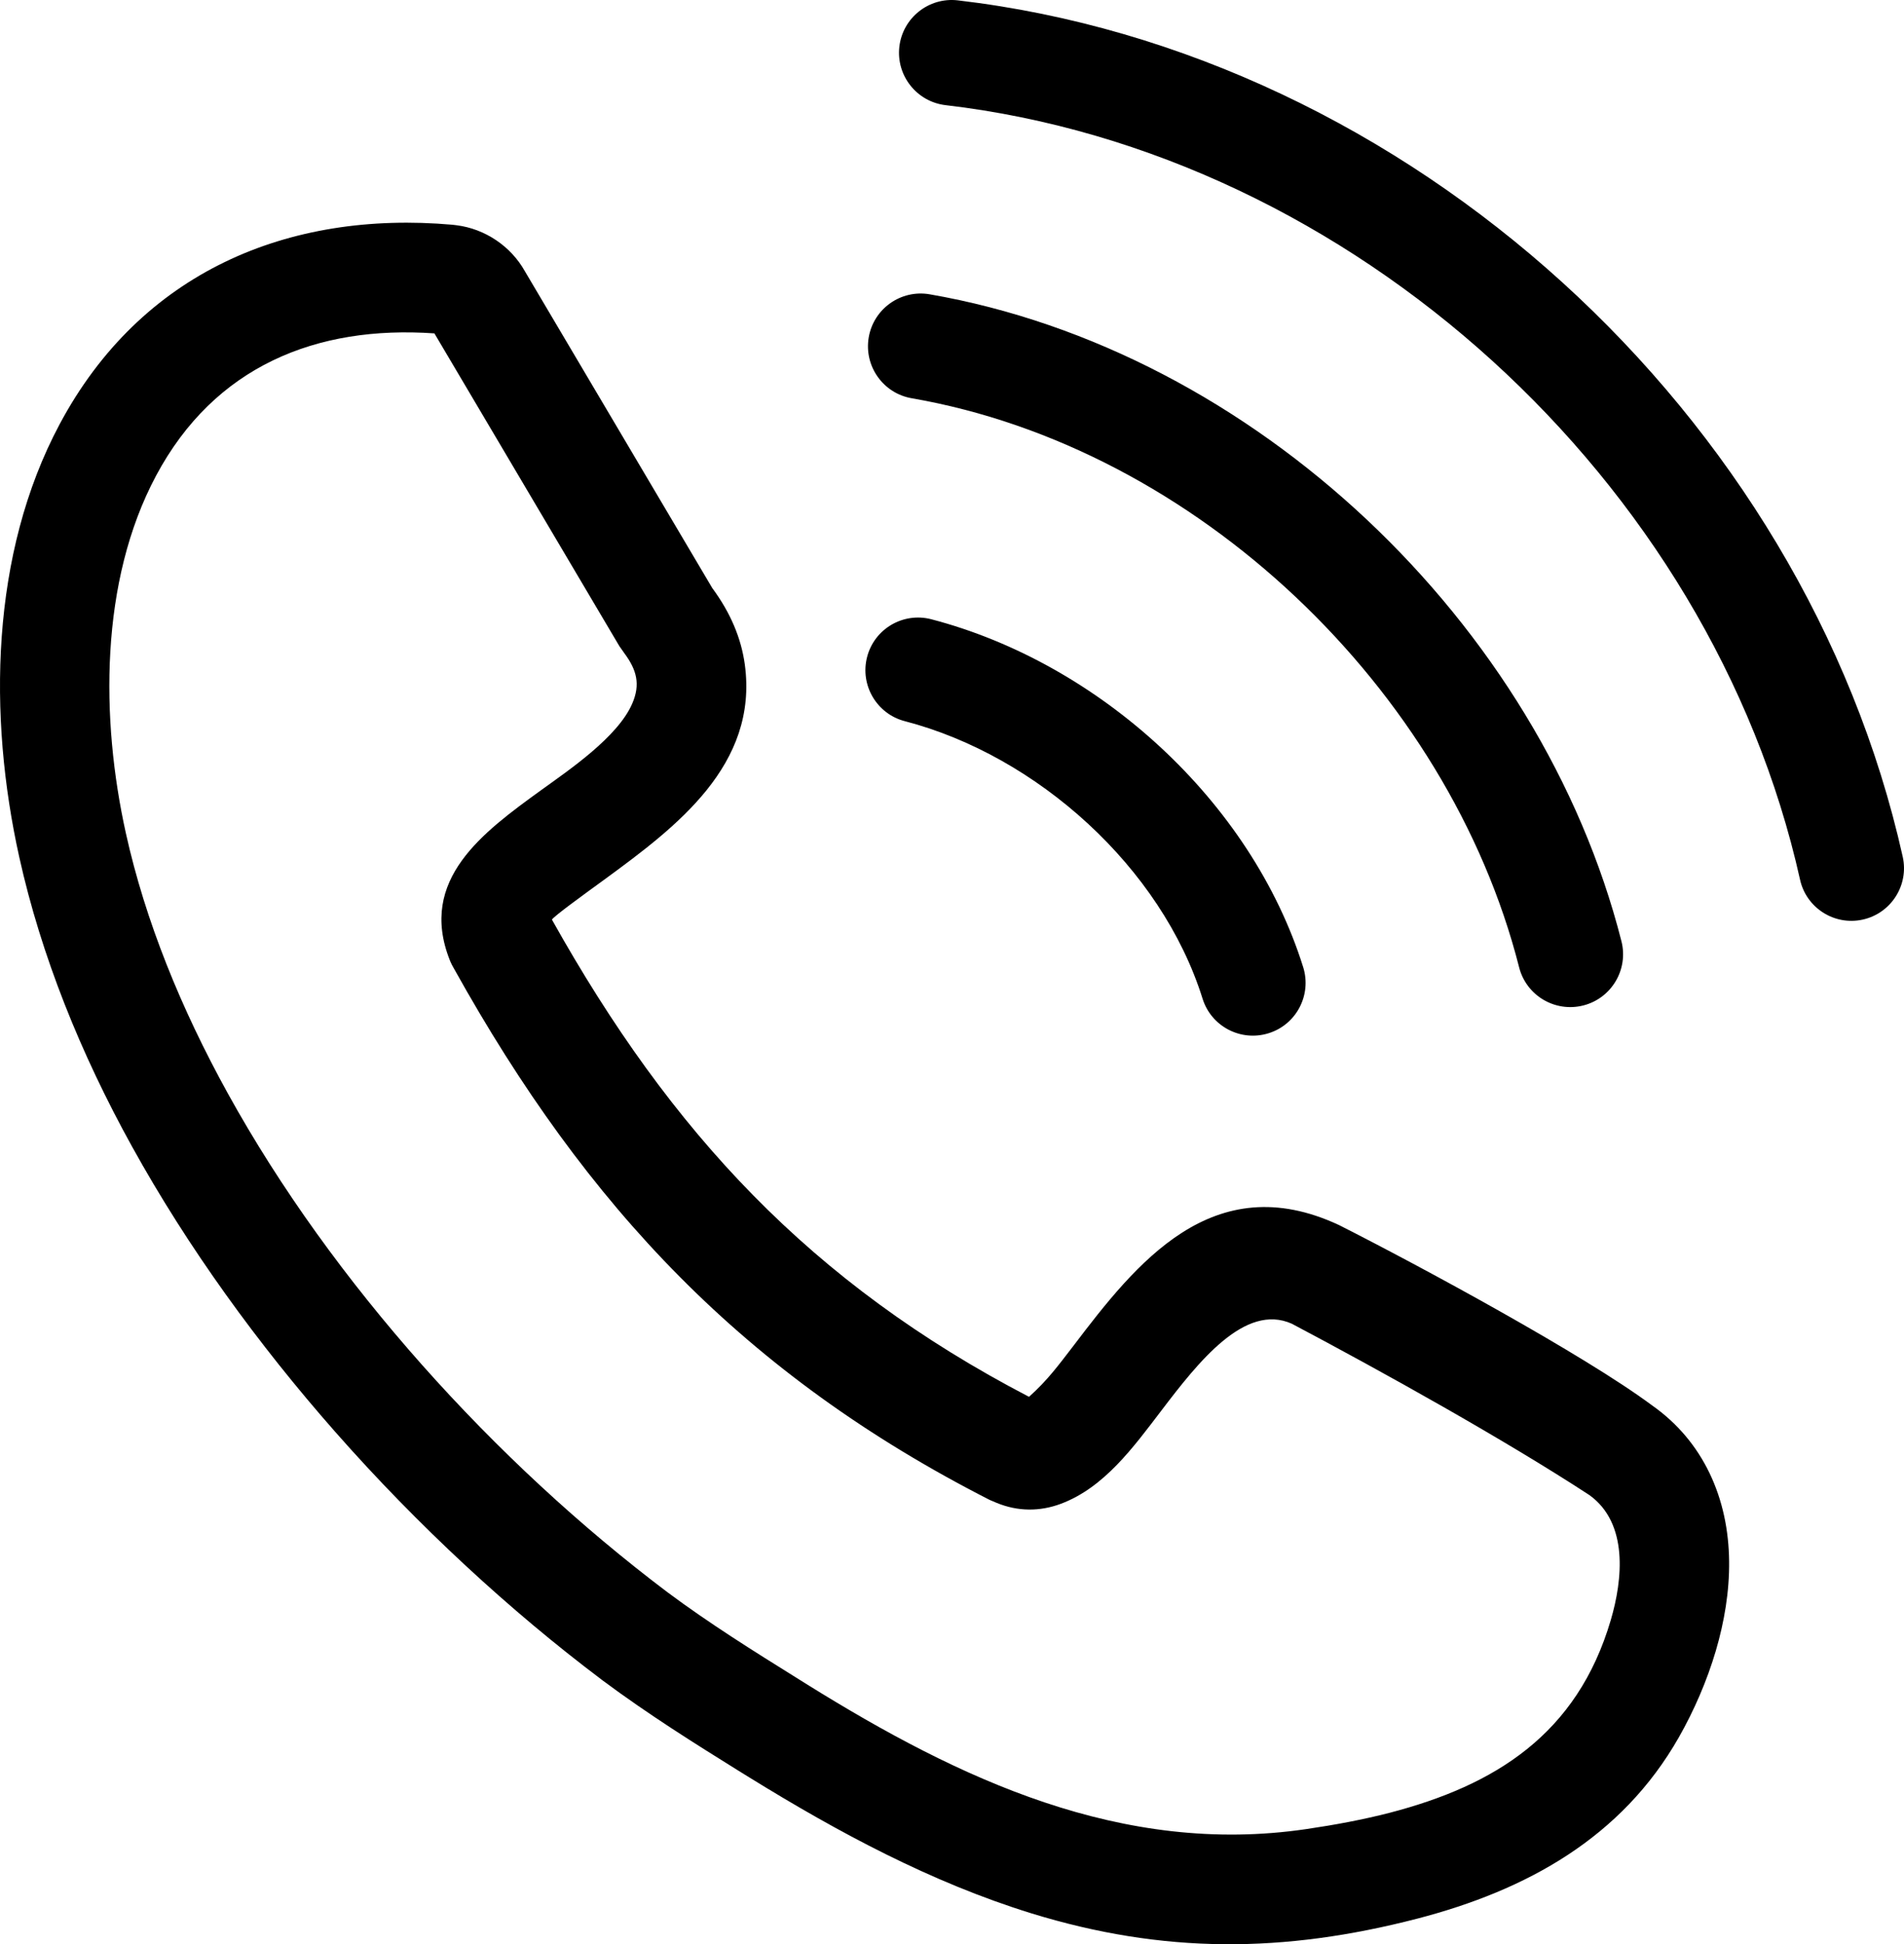
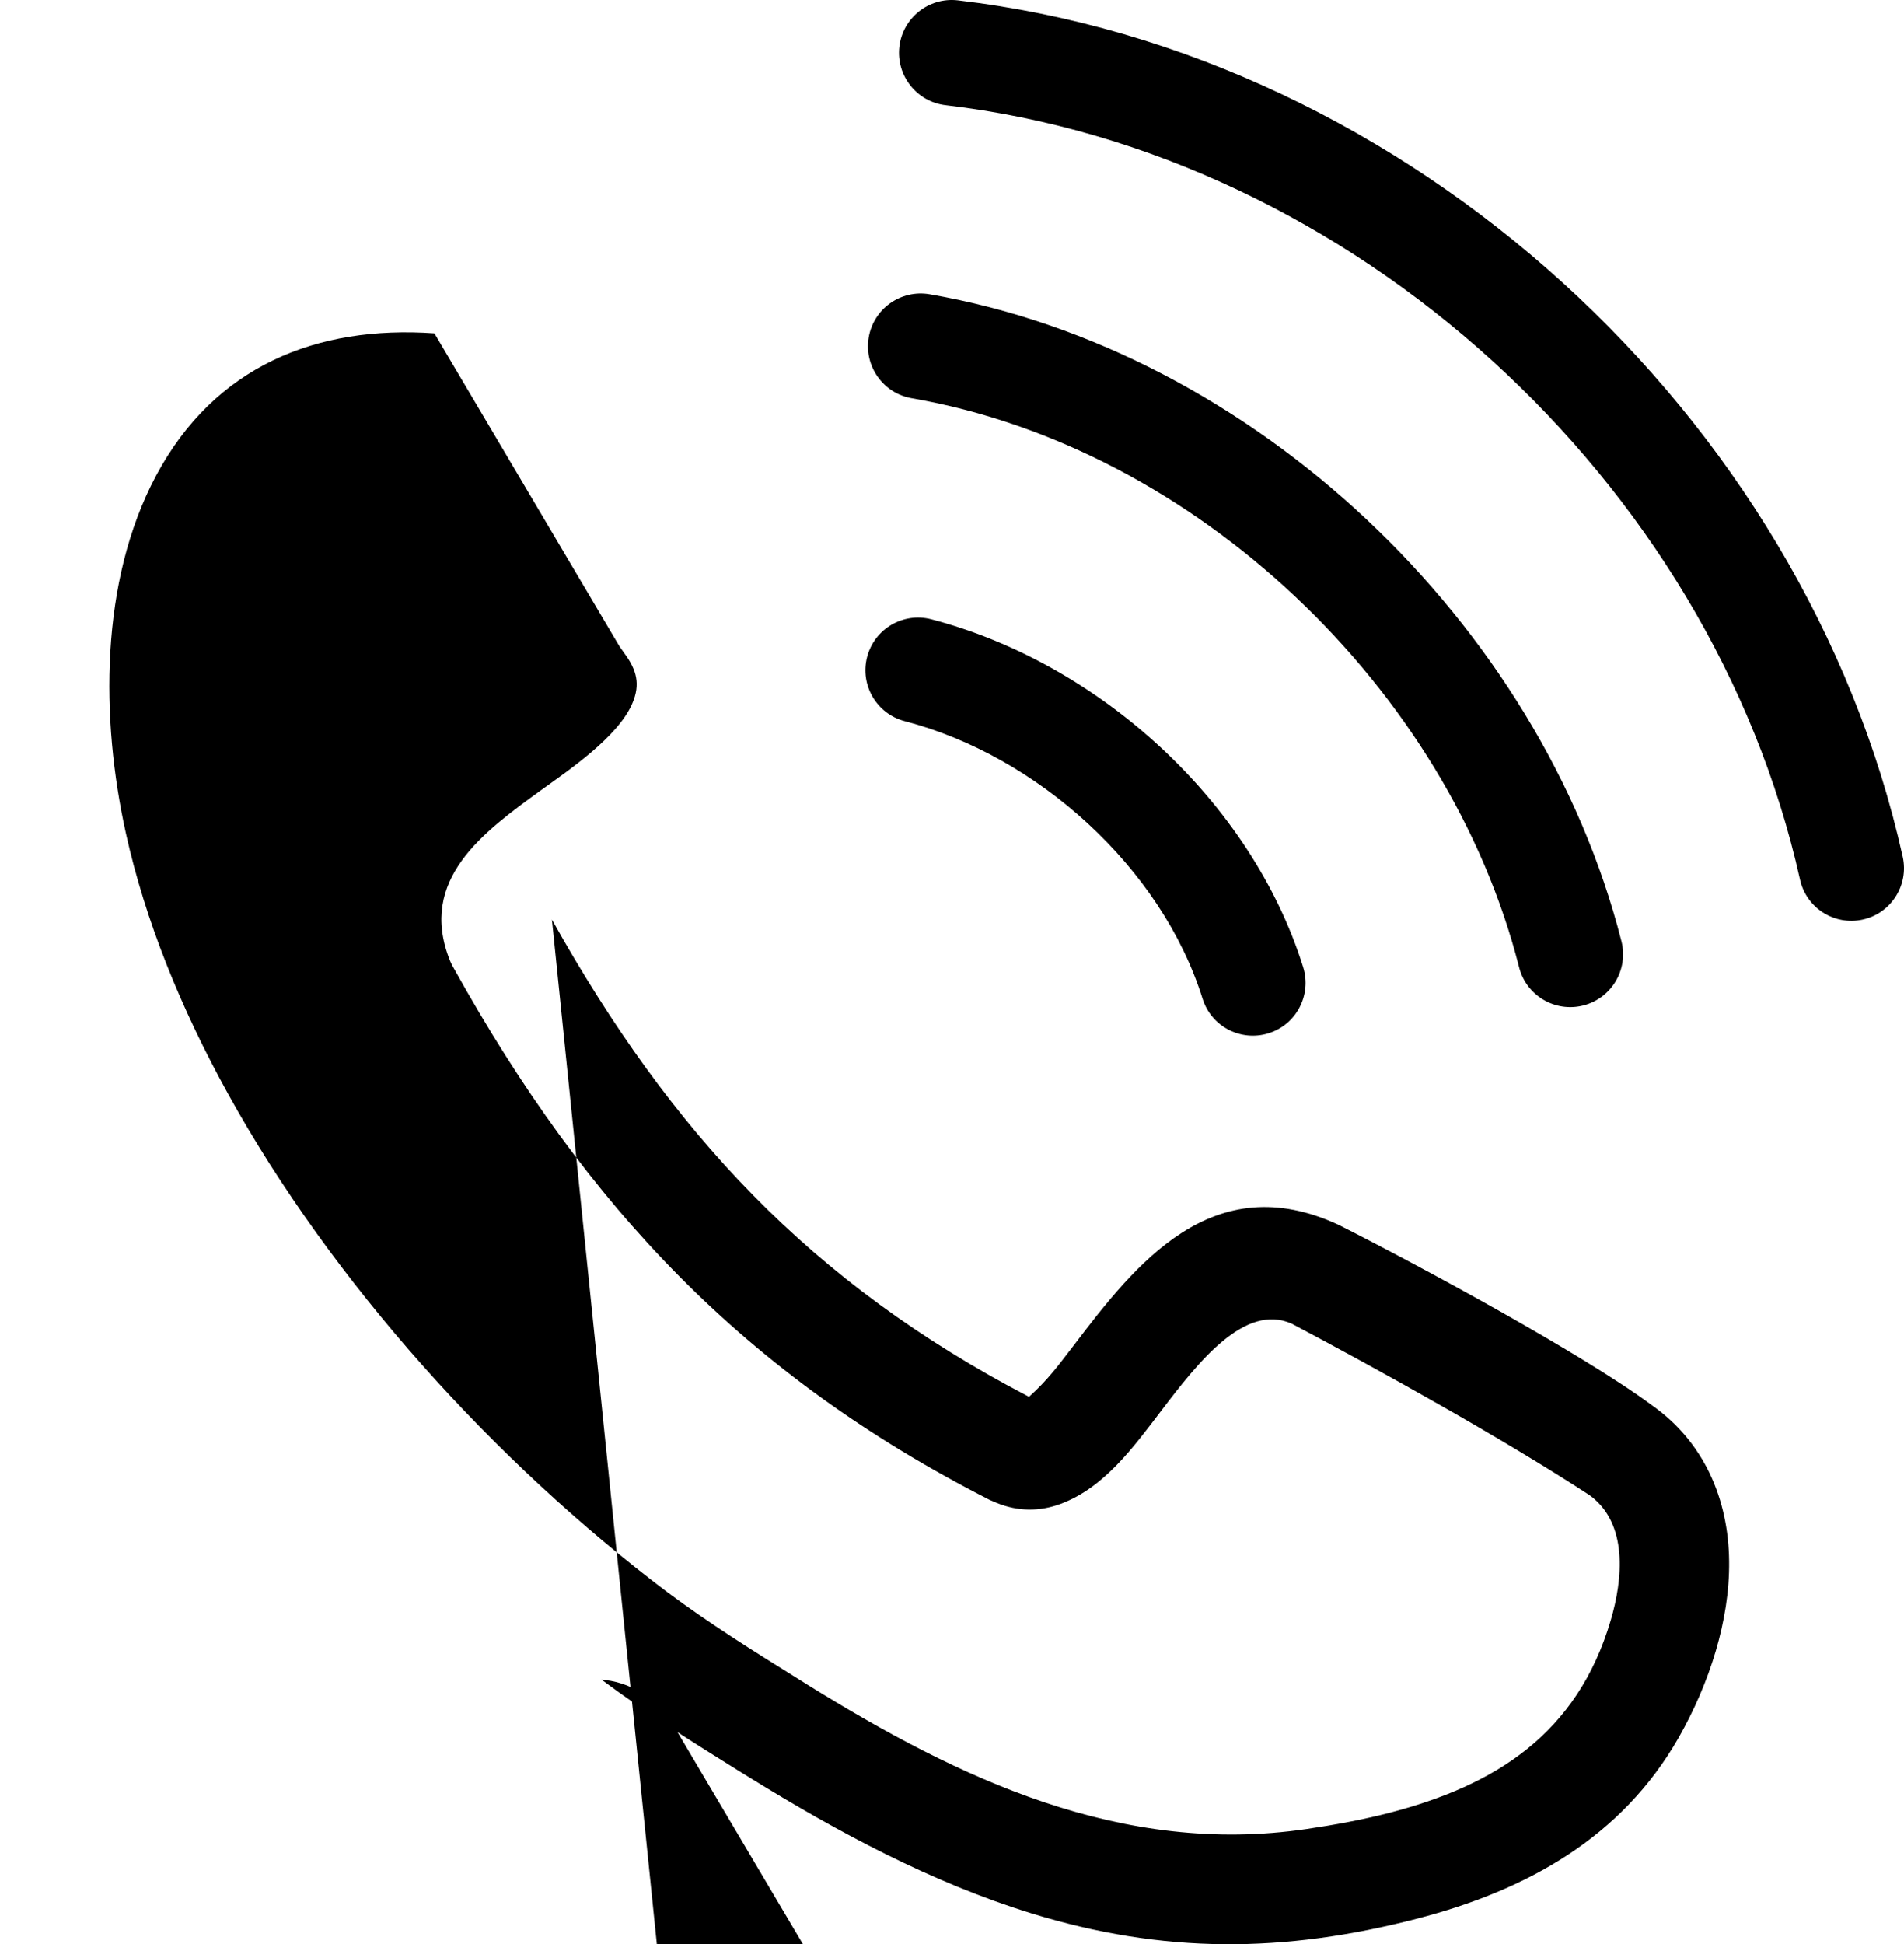
<svg xmlns="http://www.w3.org/2000/svg" fill-rule="evenodd" clip-rule="evenodd" viewBox="0 0 501.01 511.5">
-   <path fill-rule="nonzero" d="M145.23 241.93c31.31 55.96 68.11 95.64 125.54 125.55 4.98-4.48 7.64-8.17 11.76-13.51 16.29-21.45 36.58-47.2 69.81-31.68 21.68 10.97 64.29 34.03 82.31 47.39 6.86 4.82 11.82 10.9 15.16 17.81 7.09 14.71 6.17 31.58 1.67 46.85-2.32 7.86-5.7 15.65-9.71 22.71-15.05 26.44-40.04 40.23-68.87 47.72-35.05 9.07-66.72 9.32-101.56-1.42-26.29-8.13-50.72-21.27-74.05-35.67l-3.01-1.86c-11.32-7.05-23.48-14.63-35.93-23.89l-.09-.08c-23.99-18.06-48.14-40.28-70.04-65.14-20.28-23.02-38.76-48.46-53.51-75.13-13.52-24.45-23.88-50.13-29.65-76.13-8.21-37.03-7.6-79.66 10.62-113.82 21.33-39.98 60.04-56.32 103.38-52.5l1.07.13c7.49.94 14.3 5.51 17.99 12.11l49.31 83.35c4.82 6.52 7.62 13.23 8.56 20.12 3.59 26.47-18.11 42.75-36.68 56.36-6.33 4.6-13.4 9.73-14.08 10.73zm92.87-52.2c-7.4-1.91-11.85-9.48-9.94-16.88 1.91-7.41 9.48-11.86 16.88-9.94 44.1 11.5 84.18 47.81 97.88 91.55 2.27 7.31-1.8 15.1-9.12 17.37-7.31 2.28-15.1-1.8-17.37-9.12-10.82-34.54-43.55-63.93-78.33-72.98zm1.84-84.95c-7.55-1.28-12.63-8.46-11.35-16.01 1.28-7.55 8.46-12.64 16.01-11.35C329.95 92.2 405.39 164 426.66 247.63c1.89 7.43-2.61 15-10.04 16.89-7.44 1.89-15.01-2.61-16.89-10.05-18.63-73.26-84.98-136.72-159.79-149.69zm8.92-77.11c-7.61-.87-13.08-7.76-12.21-15.37.87-7.6 7.75-13.08 15.36-12.21 118.69 13.89 222.73 108.9 248.67 225.33 1.65 7.47-3.07 14.86-10.53 16.51-7.46 1.65-14.86-3.07-16.5-10.53-23.4-104.98-117.76-191.21-224.79-203.73zM119.56 255c-.47-.77-.88-1.58-1.22-2.44-8.35-21.18 8.78-33.62 24.07-44.7 7.35-5.3 20.15-13.96 23.95-22.75 2.23-5.11 1.15-8.92-2.08-13.27l-1.3-1.85-48.67-82.28c-31.03-2.17-57.86 8.63-73.25 37.45-14.84 27.81-14.58 64.08-7.93 94.08 5.1 23.01 14.5 46.13 26.85 68.47 27.53 49.8 70.27 96.95 115.63 131.16 11.04 8.23 22.87 15.62 33.89 22.48l3.07 1.92c39.75 24.7 82.66 45.09 131.23 37.92 7.42-1.09 14.86-2.47 21.87-4.28 27.72-7.21 49.33-20.63 58.18-50.69 3.15-10.7 4.66-25.46-5.59-32.87-22.42-14.64-54.45-32.46-78.35-45.11-12.33-5.49-24.51 9.95-34.45 23.04-7.16 9.36-14.86 20.05-26.28 24.33-5.6 2.1-11.4 2.04-16.92-.23l-1.86-.79C196.02 361.76 154.37 317.52 119.56 255z" />
+   <path fill-rule="nonzero" d="M145.23 241.93c31.31 55.96 68.11 95.64 125.54 125.55 4.98-4.48 7.64-8.17 11.76-13.51 16.29-21.45 36.58-47.2 69.81-31.68 21.68 10.97 64.29 34.03 82.31 47.39 6.86 4.82 11.82 10.9 15.16 17.81 7.09 14.71 6.17 31.58 1.67 46.85-2.32 7.86-5.7 15.65-9.71 22.71-15.05 26.44-40.04 40.23-68.87 47.72-35.05 9.07-66.72 9.32-101.56-1.42-26.29-8.13-50.72-21.27-74.05-35.67l-3.01-1.86c-11.32-7.05-23.48-14.63-35.93-23.89l-.09-.08l1.07.13c7.49.94 14.3 5.51 17.99 12.11l49.31 83.35c4.82 6.52 7.62 13.23 8.56 20.12 3.59 26.47-18.11 42.75-36.68 56.36-6.33 4.6-13.4 9.73-14.08 10.73zm92.87-52.2c-7.4-1.91-11.85-9.48-9.94-16.88 1.91-7.41 9.48-11.86 16.88-9.94 44.1 11.5 84.18 47.81 97.88 91.55 2.27 7.31-1.8 15.1-9.12 17.37-7.31 2.28-15.1-1.8-17.37-9.12-10.82-34.54-43.55-63.93-78.33-72.98zm1.84-84.95c-7.55-1.28-12.63-8.46-11.35-16.01 1.28-7.55 8.46-12.64 16.01-11.35C329.95 92.2 405.39 164 426.66 247.63c1.89 7.43-2.61 15-10.04 16.89-7.44 1.89-15.01-2.61-16.89-10.05-18.63-73.26-84.98-136.72-159.79-149.69zm8.92-77.11c-7.61-.87-13.08-7.76-12.21-15.37.87-7.6 7.75-13.08 15.36-12.21 118.69 13.89 222.73 108.9 248.67 225.33 1.65 7.47-3.07 14.86-10.53 16.51-7.46 1.65-14.86-3.07-16.5-10.53-23.4-104.98-117.76-191.21-224.79-203.73zM119.56 255c-.47-.77-.88-1.58-1.22-2.44-8.35-21.18 8.78-33.62 24.07-44.7 7.35-5.3 20.15-13.96 23.95-22.75 2.23-5.11 1.15-8.92-2.08-13.27l-1.3-1.85-48.67-82.28c-31.03-2.17-57.86 8.63-73.25 37.45-14.84 27.81-14.58 64.08-7.93 94.08 5.1 23.01 14.5 46.13 26.85 68.47 27.53 49.8 70.27 96.95 115.63 131.16 11.04 8.23 22.87 15.62 33.89 22.48l3.07 1.92c39.75 24.7 82.66 45.09 131.23 37.92 7.42-1.09 14.86-2.47 21.87-4.28 27.72-7.21 49.33-20.63 58.18-50.69 3.15-10.7 4.66-25.46-5.59-32.87-22.42-14.64-54.45-32.46-78.35-45.11-12.33-5.49-24.51 9.95-34.45 23.04-7.16 9.36-14.86 20.05-26.28 24.33-5.6 2.1-11.4 2.04-16.92-.23l-1.86-.79C196.02 361.76 154.37 317.52 119.56 255z" />
</svg>